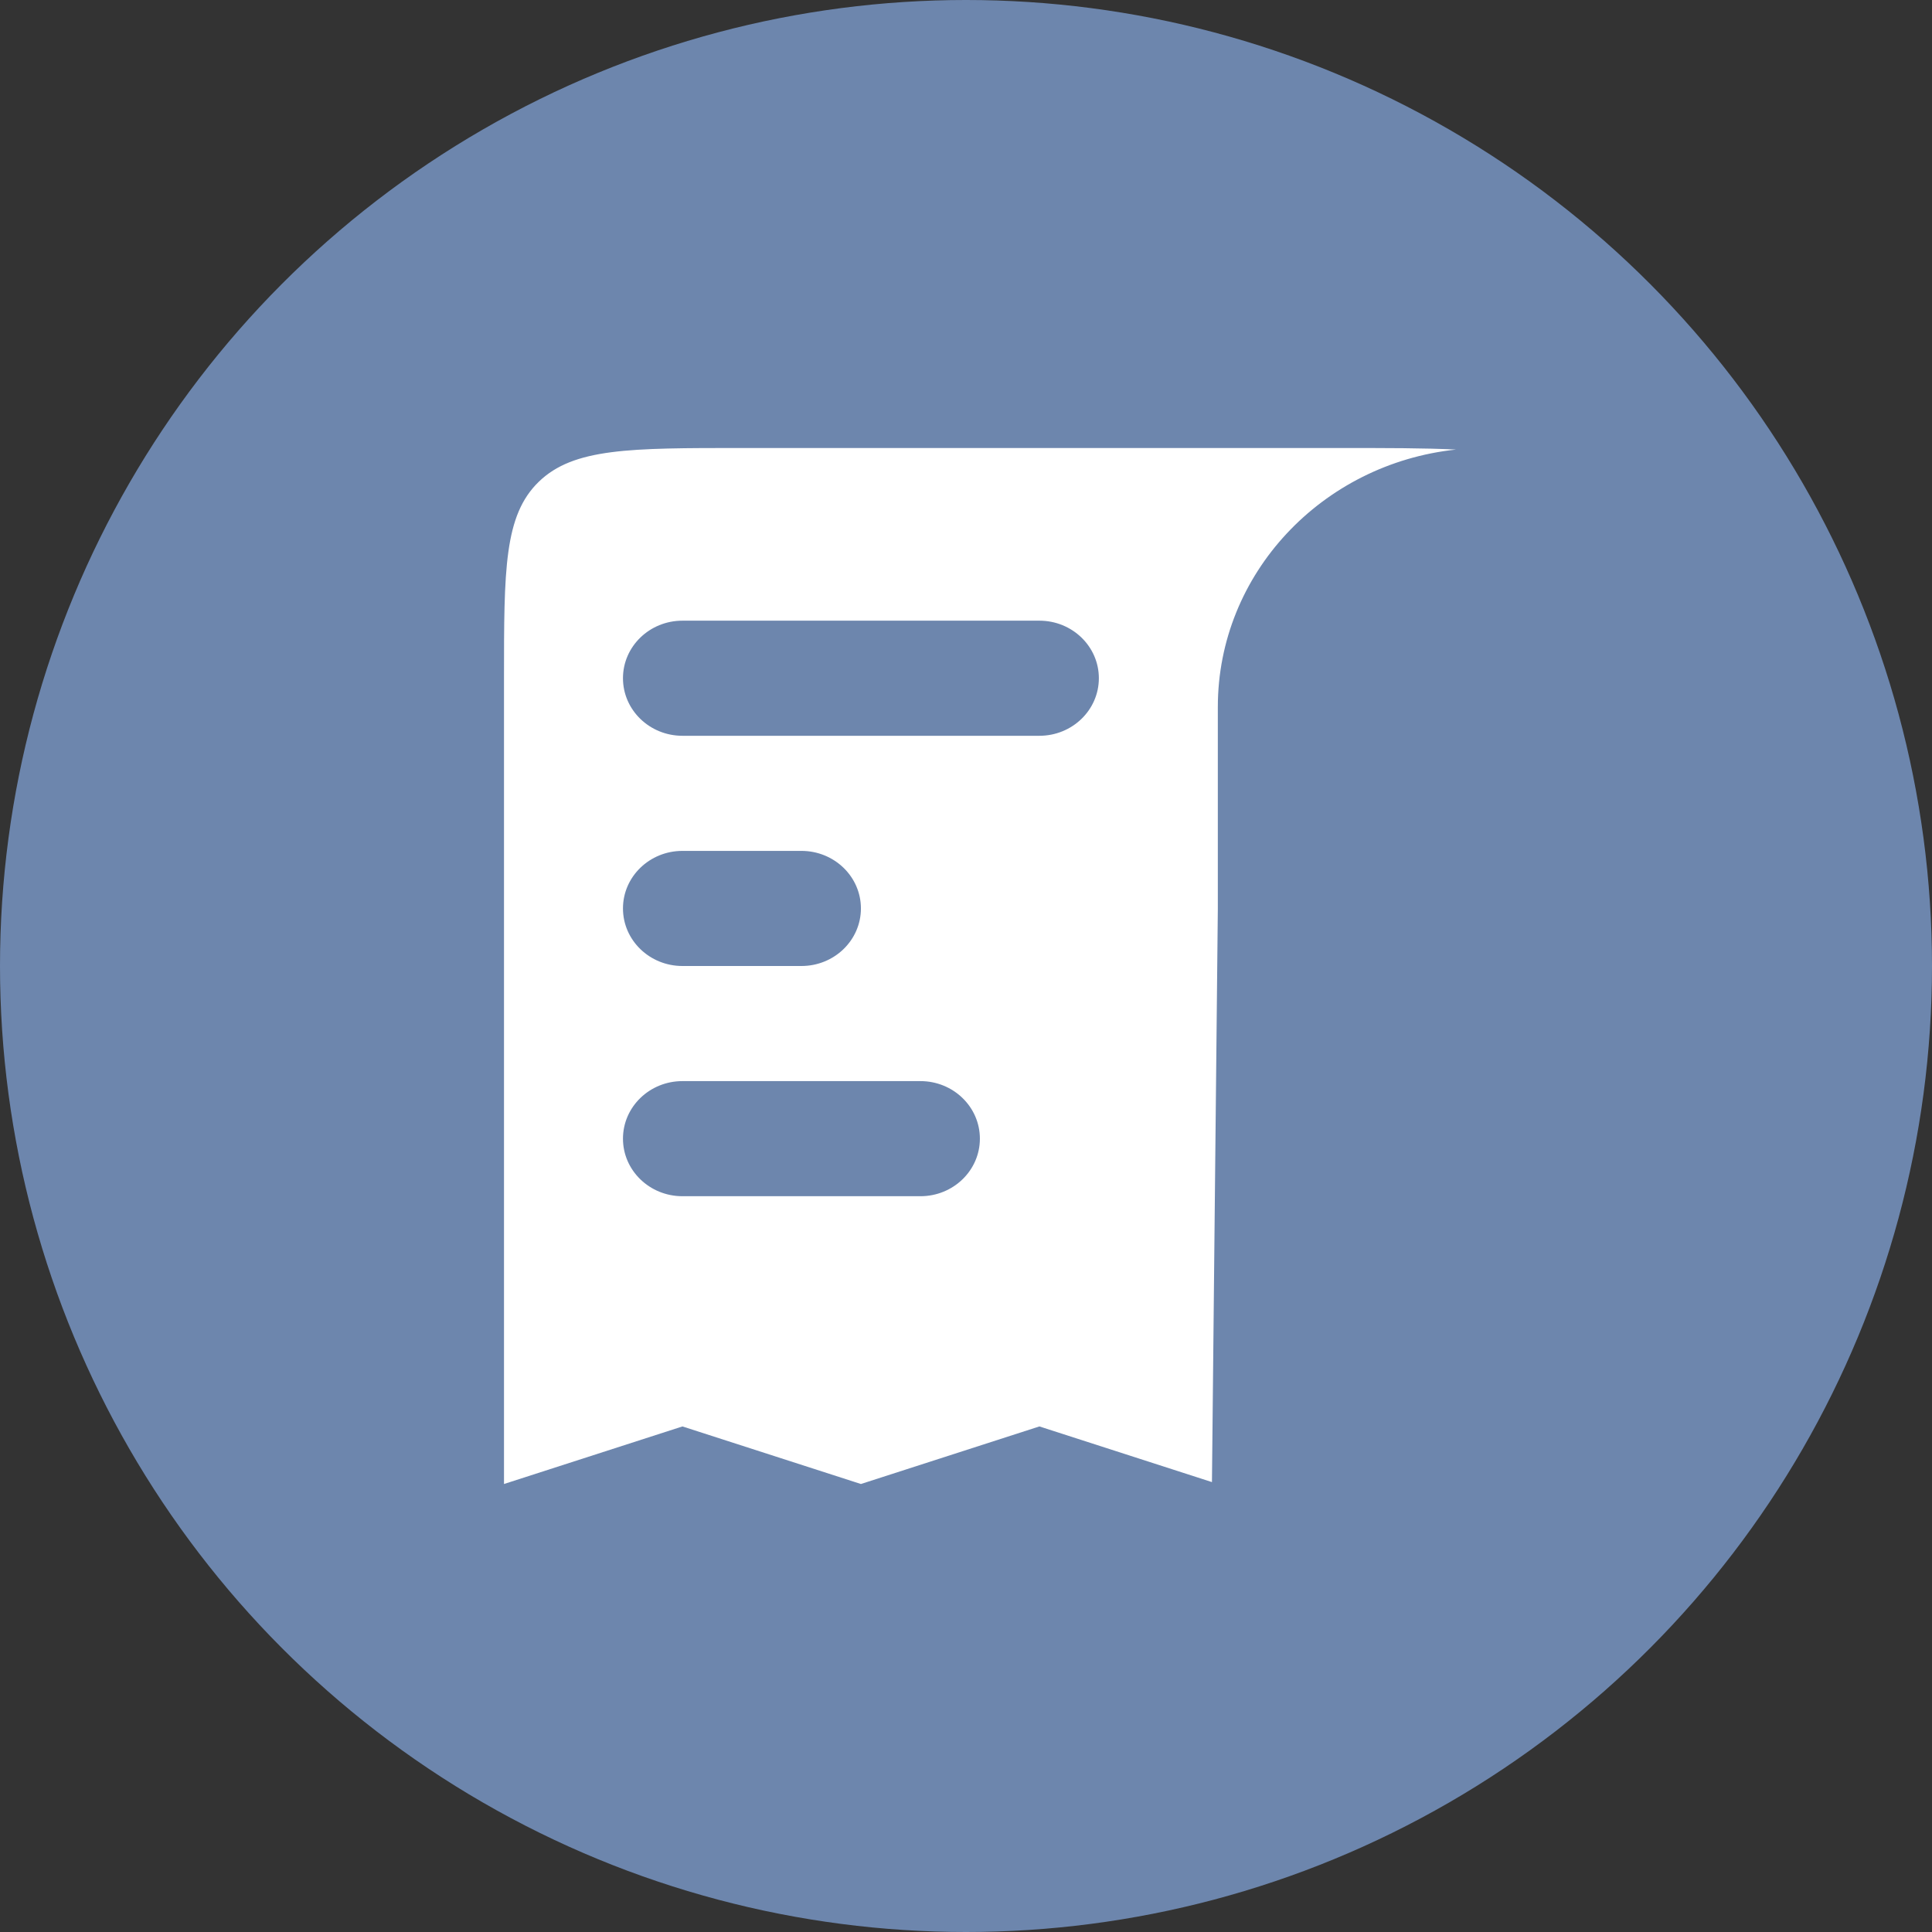
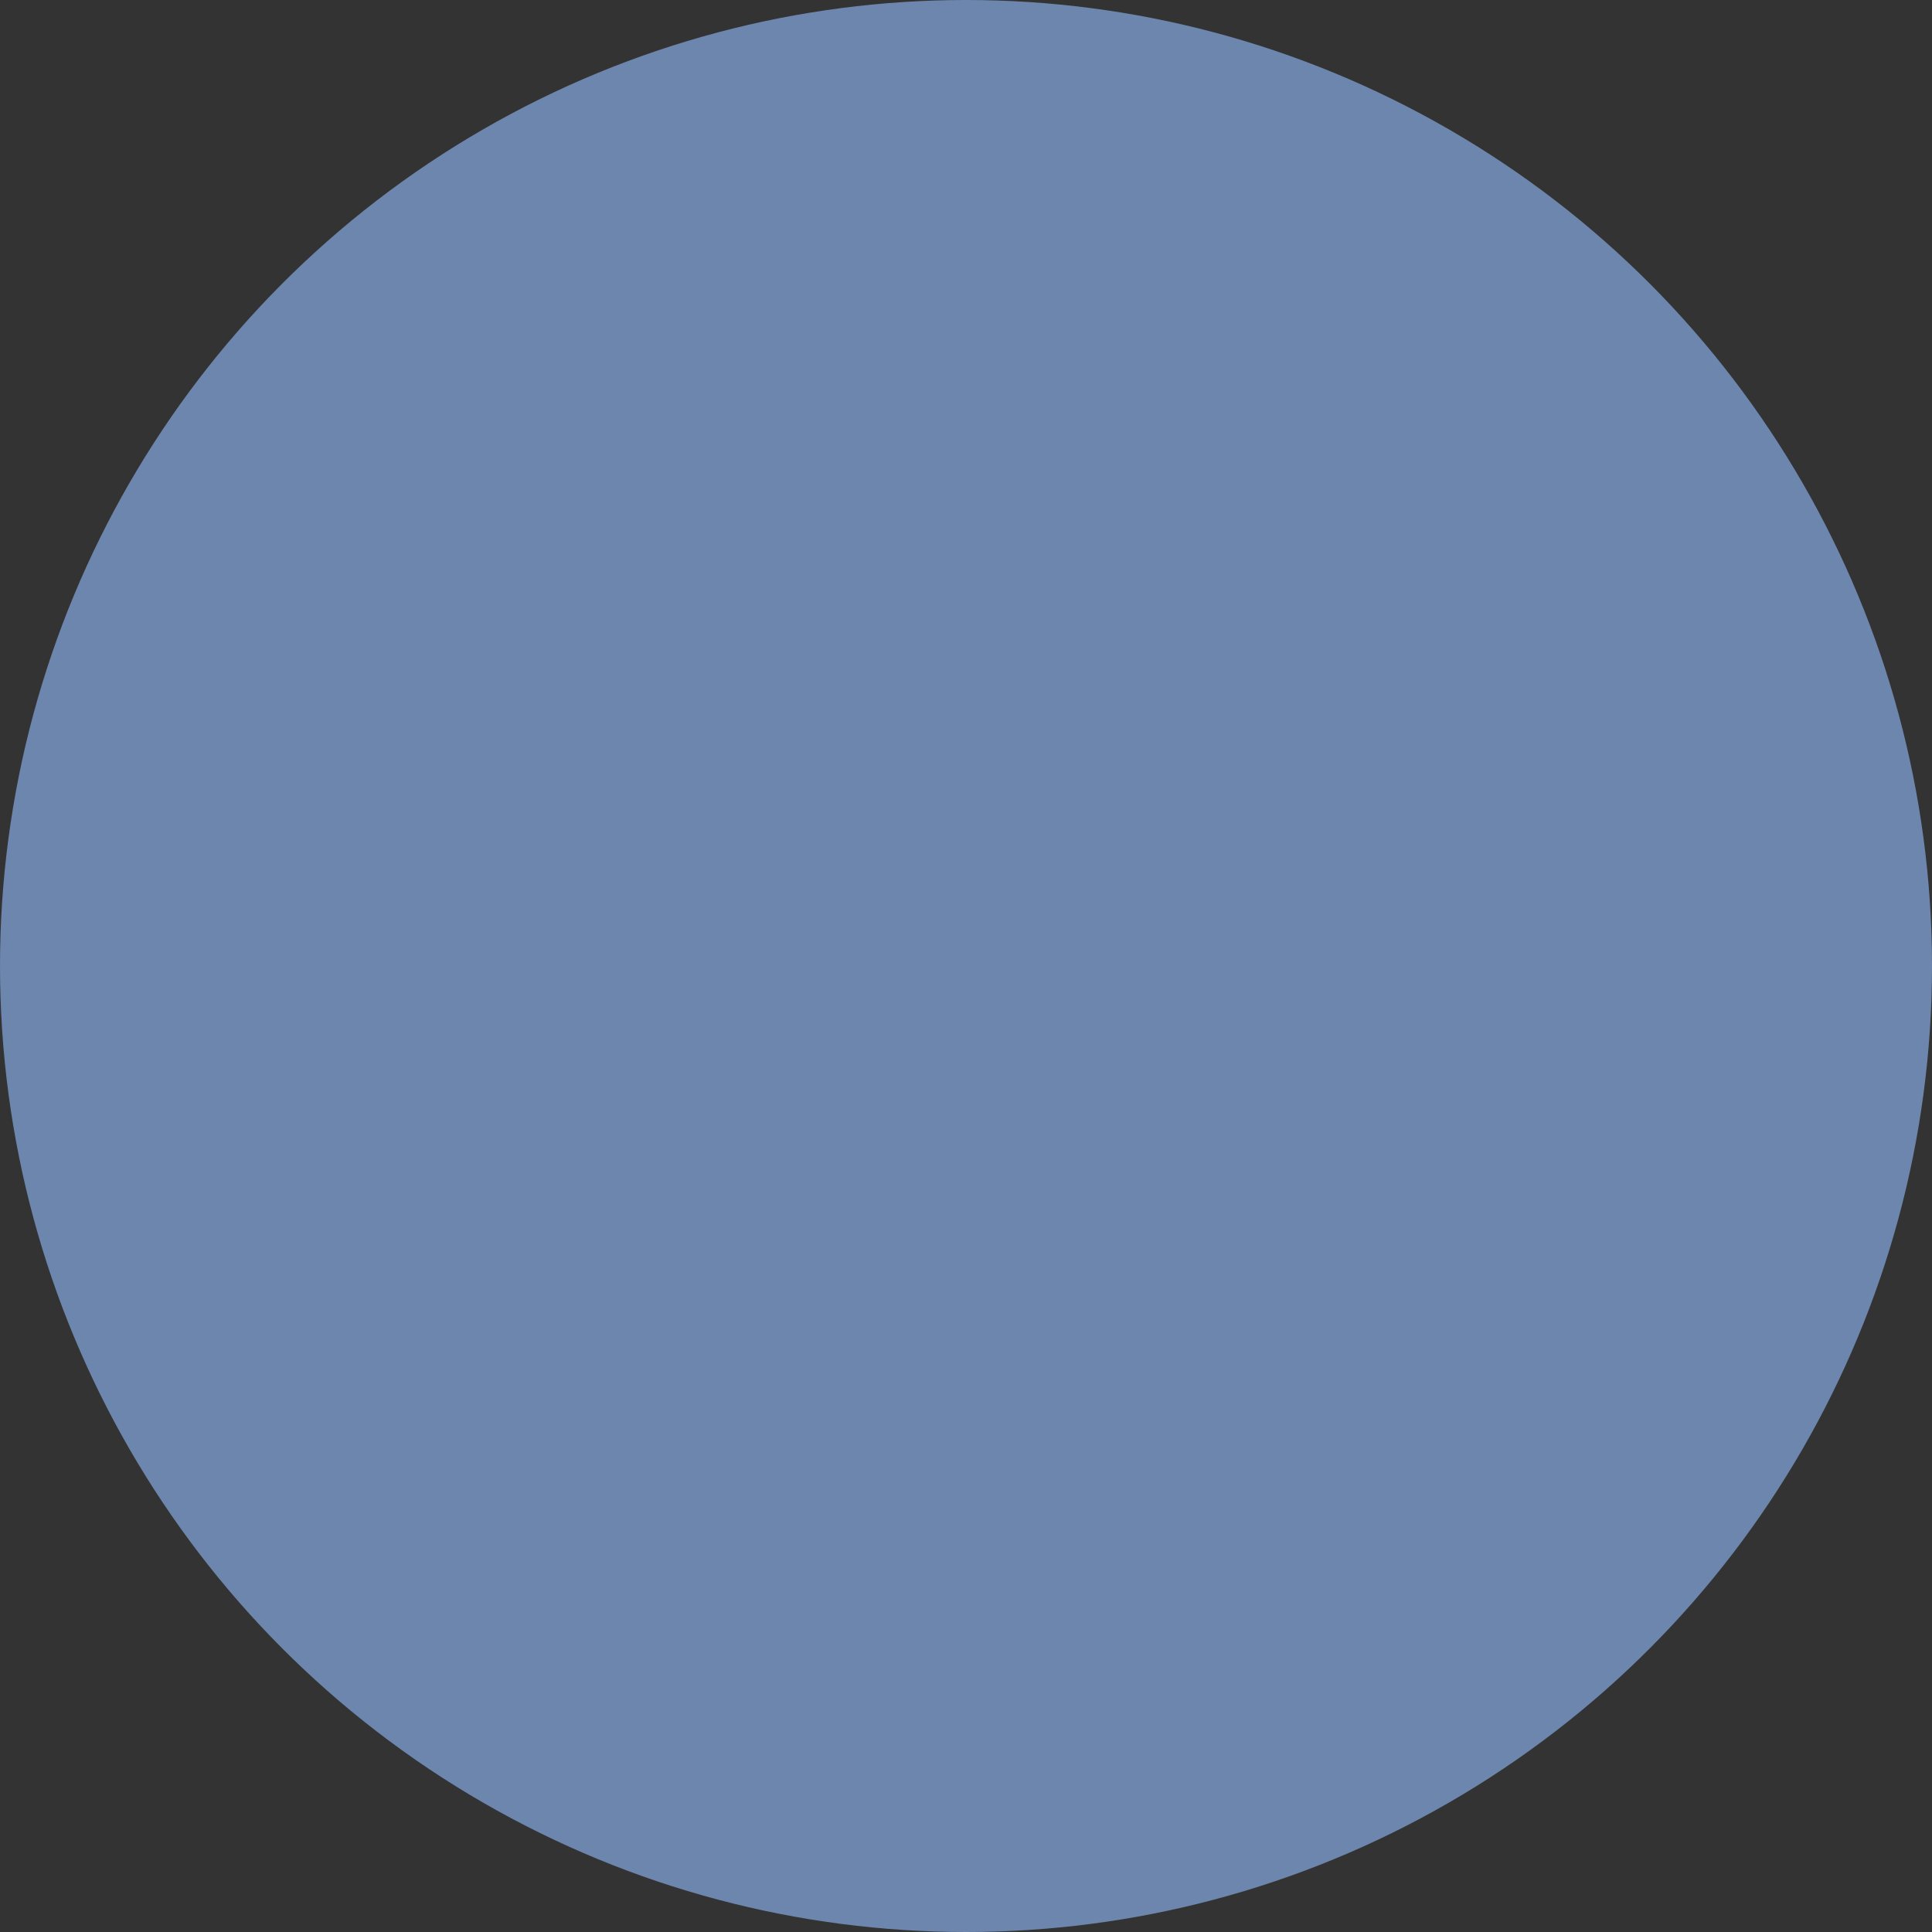
<svg xmlns="http://www.w3.org/2000/svg" width="69" height="69" viewBox="0 0 69 69" fill="none">
  <rect x="0" y="0" width="69" height="69" fill="#333333" stroke="none" />
  <circle cx="34.5" cy="34.5" r="34.5" fill="#6D86AD" />
-   <path fill-rule="evenodd" clip-rule="evenodd" d="M18 53V24.222C18 20.346 18 18.408 19.244 17.204C20.489 16 22.492 16 26.498 16H47.743C49.51 16 50.883 16 52 16.056C47.216 16.563 43.494 20.486 43.494 25.25V32.445L43.284 52.932L37.121 50.944L30.747 53L24.373 50.944L18 53ZM22.249 24.222C22.249 23.087 23.2 22.167 24.373 22.167H37.121C38.294 22.167 39.245 23.087 39.245 24.222C39.245 25.358 38.294 26.278 37.121 26.278H24.373C23.2 26.278 22.249 25.358 22.249 24.222ZM22.249 32.444C22.249 31.309 23.2 30.389 24.373 30.389H28.622C29.796 30.389 30.747 31.309 30.747 32.444C30.747 33.58 29.796 34.5 28.622 34.5H24.373C23.2 34.5 22.249 33.58 22.249 32.444ZM22.249 40.667C22.249 39.531 23.2 38.611 24.373 38.611H32.872C34.045 38.611 34.996 39.531 34.996 40.667C34.996 41.802 34.045 42.722 32.872 42.722H24.373C23.2 42.722 22.249 41.802 22.249 40.667Z" fill="white" />
</svg>